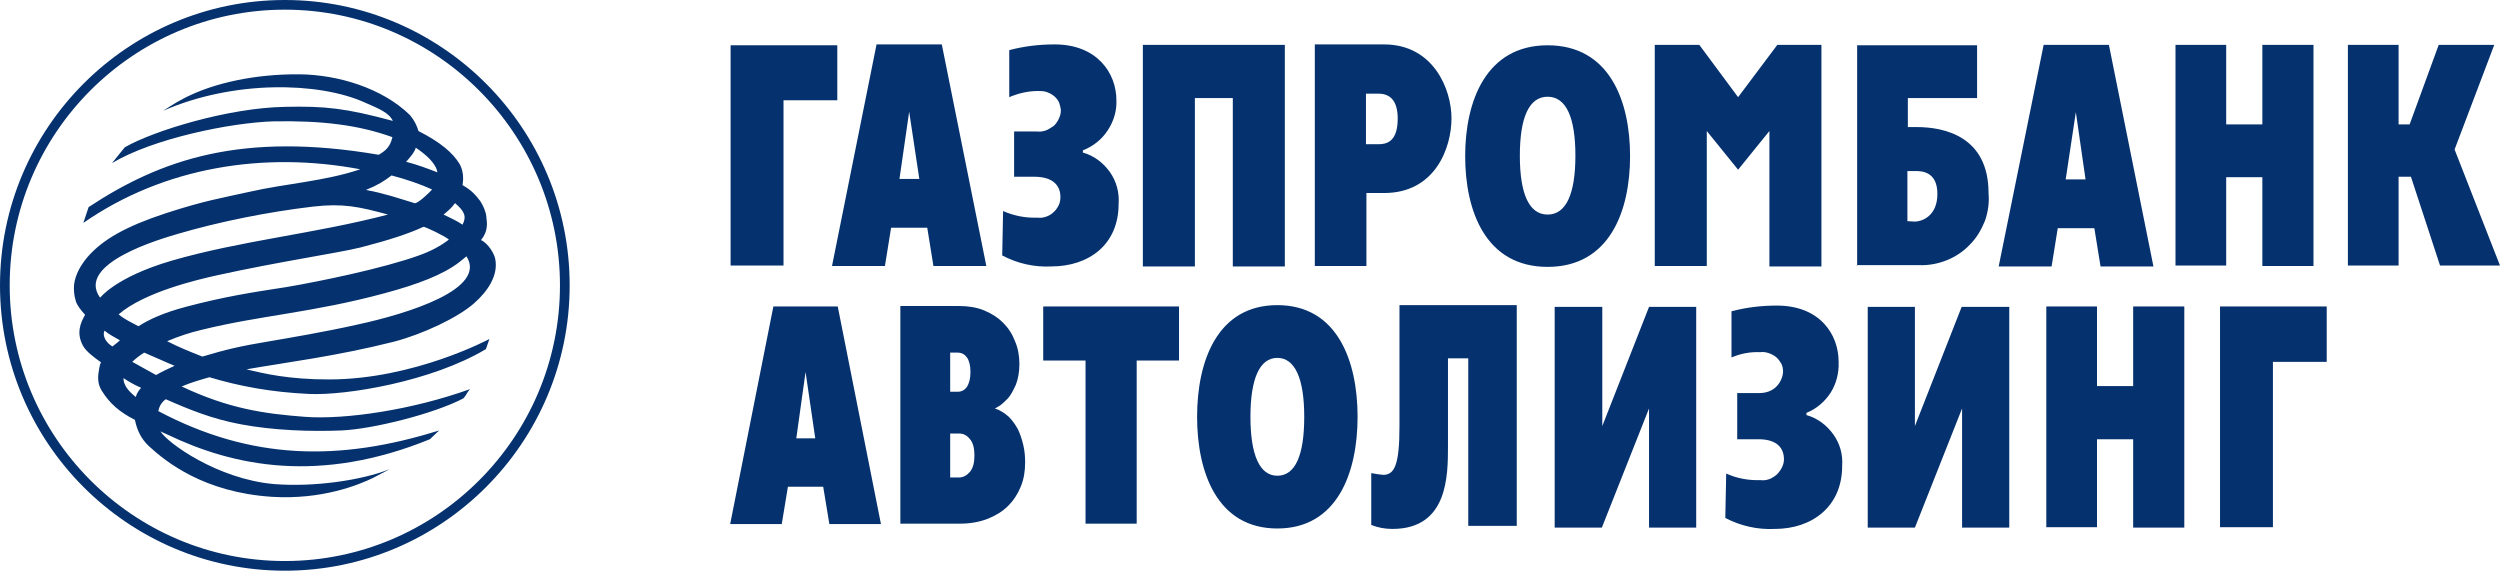
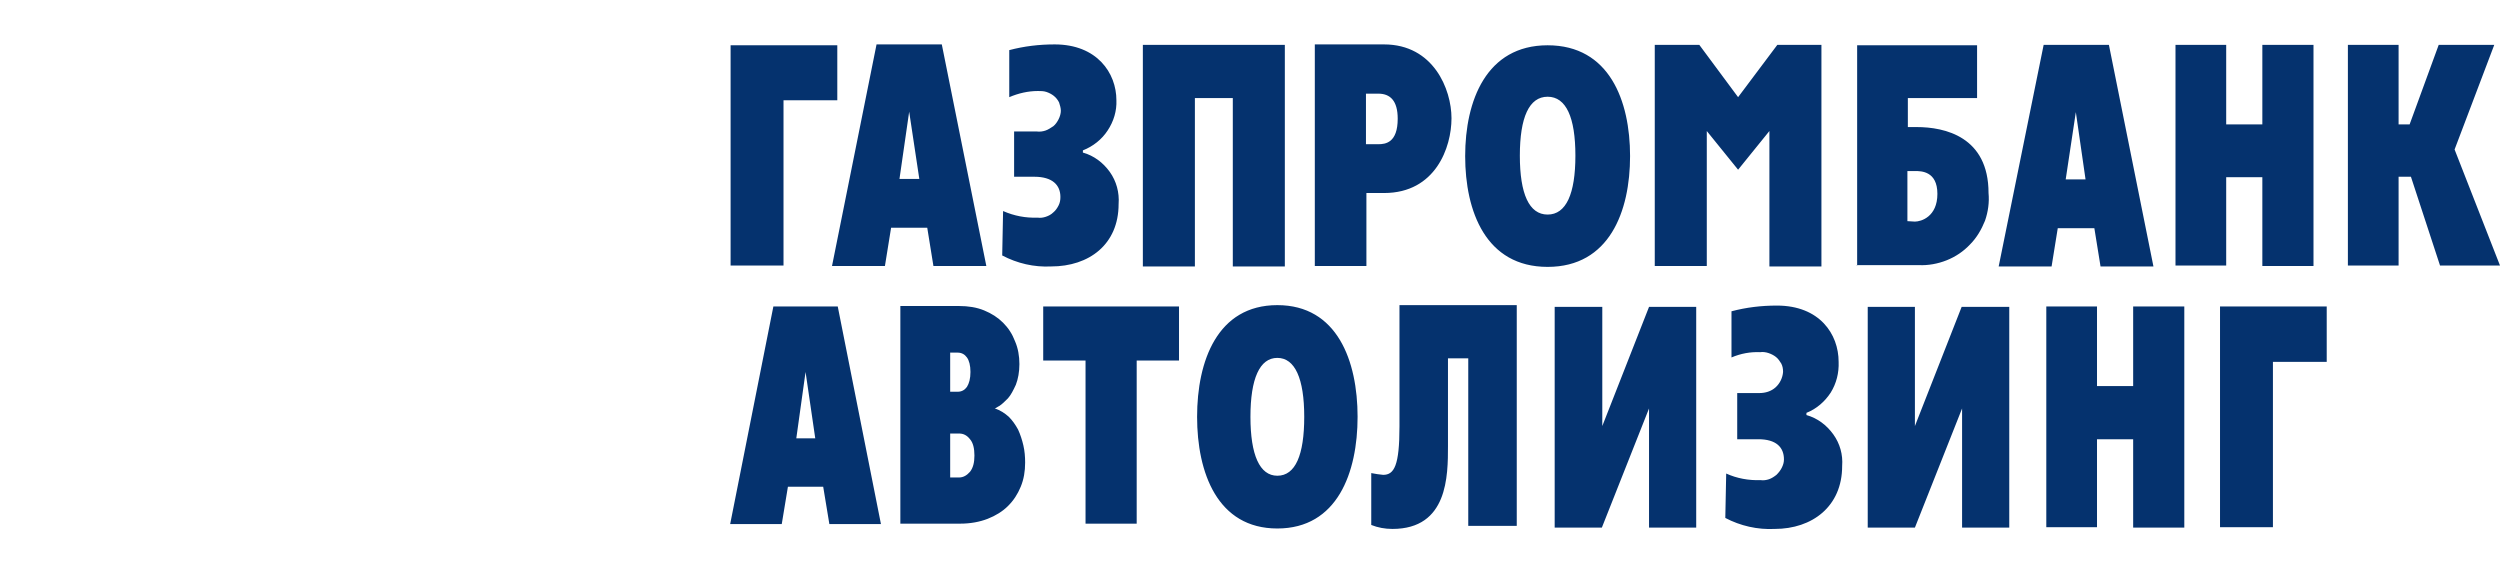
<svg xmlns="http://www.w3.org/2000/svg" width="968" height="221" viewBox="0 0 968 221" fill="none">
-   <path d="M180.625 99.251C179.771 99.932 178.918 100.613 177.893 101.464C171.747 106.231 162.187 109.976 148.871 113.551C121.213 121.042 101.068 122.063 78.191 127.681C73.752 128.703 69.143 130.235 64.704 132.108C68.972 134.321 73.582 136.193 78.362 138.066C87.581 135.342 92.191 134.15 105.507 131.937C110.629 131.086 126.506 128.362 137.774 125.809C158.431 121.382 188.649 111.849 180.625 99.251ZM167.309 73.374C162.87 71.331 157.407 69.459 151.602 67.927C149.041 69.969 145.968 71.842 141.7 73.544C149.041 74.906 154.334 76.779 160.48 78.652C161.504 79.162 166.455 74.396 167.309 73.374ZM66.411 100.953C93.385 93.122 121.555 90.569 150.236 83.078C138.969 80.014 132.823 78.652 121.043 80.014C103.8 82.056 85.02 85.802 68.801 90.569C62.485 92.441 29.194 101.975 38.754 115.254C38.754 115.424 44.388 107.423 66.411 100.953ZM47.803 146.408C47.803 148.791 49.168 151.004 52.583 153.728C52.924 152.366 53.607 151.345 54.631 150.153C52.241 149.132 49.851 147.77 47.803 146.408ZM60.436 145.216C62.485 144.024 64.875 142.833 67.606 141.641C63.85 140.109 59.924 138.236 55.827 136.534C53.949 137.726 52.412 138.917 51.217 140.109C54.29 141.811 57.363 143.514 60.436 145.216ZM163.894 87.845C158.431 90.398 150.748 92.952 139.481 95.846C130.432 98.059 108.068 101.294 84.166 106.571C76.484 108.274 55.997 113.04 45.925 121.723C48.656 123.936 50.534 124.617 53.607 126.319C57.875 123.595 63.509 121.042 71.874 118.829C86.557 114.913 97.483 113.211 110.799 111.168C123.945 108.955 148.529 103.847 162.187 98.91C166.626 97.378 170.723 95.165 173.796 92.782C172.942 91.76 164.236 87.504 163.894 87.845ZM171.747 83.078C174.479 84.44 176.869 85.461 179.089 86.993C180.796 83.759 179.771 81.716 176.186 78.652C174.991 80.354 173.455 81.716 171.747 83.078ZM46.437 131.767C44.047 130.405 42.339 129.554 40.461 128.022C39.437 130.405 41.486 132.959 43.534 134.15C44.559 133.299 45.583 132.618 46.437 131.767ZM160.992 57.201C160.48 59.074 158.602 61.117 157.236 62.649C161.333 63.67 165.431 65.203 169.357 66.735C168.845 63.16 164.577 59.585 160.992 57.201ZM34.315 80.184C62.485 61.627 93.727 50.902 146.651 59.925C149.553 58.223 151.09 56.691 151.944 53.115C138.798 48.349 124.457 46.646 105.848 46.987C89.288 47.498 59.241 53.626 43.364 63.16L48.315 57.031C59.582 50.562 88.605 41.709 110.458 41.369C125.823 41.028 133.847 41.88 152.114 46.816C150.578 43.582 146.651 42.05 141.188 39.666C123.433 31.665 90.312 30.984 63.167 42.901C66.582 40.688 69.996 38.475 74.264 36.602C83.142 32.516 97.824 28.601 116.092 28.771C130.774 28.941 148.017 34.048 158.772 44.603C160.48 46.646 161.504 48.859 162.016 50.732C170.382 54.988 175.333 59.074 178.064 63.67C179.259 66.054 179.601 68.778 179.089 71.672C182.674 73.715 184.21 75.587 185.917 77.8C187.113 79.673 188.137 81.886 188.308 83.929C188.649 86.653 188.99 89.547 186.259 92.952C189.161 94.314 191.381 98.4 191.722 100.102C193.088 106.401 188.99 112.7 183.527 117.467C177.381 122.915 163.723 129.384 152.626 132.278C130.432 137.896 110.97 140.279 95.434 143.003C102.434 144.705 111.824 146.919 127.359 146.919C160.309 146.919 189.503 131.256 189.503 131.256C189.503 131.256 188.82 133.299 188.137 135.172C167.138 147.77 133.847 153.217 119.677 152.537C105.165 151.856 93.044 149.642 81.094 146.067C77.508 147.089 73.923 148.11 70.338 149.642C88.776 158.325 102.434 160.197 117.97 161.389C133.676 162.581 159.797 158.665 181.991 150.664C180.966 151.685 180.454 153.217 179.43 154.239C168.162 160.197 144.261 166.156 132.31 166.667C120.36 167.177 105.848 166.667 93.215 164.283C82.288 162.24 73.411 158.665 64.192 154.579C62.485 155.771 61.631 157.474 61.29 159.176C97.312 178.243 131.457 178.754 170.04 166.667L166.455 170.071C123.774 187.436 90.483 180.626 64.704 168.199C63.85 167.858 62.826 167.348 62.143 167.007C64.533 171.263 84.166 185.563 106.19 187.436C121.384 188.628 139.822 186.074 150.919 181.648L144.432 185.053C139.139 187.606 124.969 193.565 105.336 192.373C79.045 190.671 64.363 178.924 57.704 172.795C54.631 169.901 53.095 166.667 52.241 162.581C46.266 159.516 42.51 156.282 39.437 151.345C37.559 148.451 37.901 145.386 38.413 142.663C38.583 141.811 38.754 140.96 39.096 140.279C36.193 138.236 33.291 136.023 32.096 133.81C29.535 129.043 31.072 125.128 32.95 121.893C31.413 120.191 29.877 118.318 29.364 116.616C28.681 114.402 28.511 112.36 28.681 110.146C29.194 106.231 31.242 102.656 33.974 99.421C39.779 92.782 48.656 87.674 64.192 82.567C79.386 77.63 85.362 76.779 96.8 74.225C110.116 71.161 125.994 70.14 139.481 65.543C102.434 58.563 63.68 64.522 32.267 86.313L34.315 80.184ZM3.756 110.487C3.756 51.583 51.558 3.745 110.287 3.745C169.016 3.745 216.818 51.754 216.818 110.487C216.818 169.39 169.016 217.228 110.287 217.228C51.558 217.228 3.756 169.39 3.756 110.487ZM0 110.487C0 171.433 49.51 220.974 110.287 220.974C171.065 220.974 220.574 171.433 220.574 110.487C220.574 49.54 171.065 0 110.287 0C49.51 0 0 49.54 0 110.487Z" fill="#05326E" />
  <path fill-rule="evenodd" clip-rule="evenodd" d="M803.764 43.412L807.52 69.459H799.838L803.764 43.412ZM773.888 103.167H794.375L796.765 88.356H810.935L813.327 103.167H833.813L816.569 17.365H791.302L773.888 103.167ZM640.896 17.365H657.969L672.99 37.624L688.185 17.365H705.257V103.167H685.112V50.733L672.99 65.714L660.869 50.733V102.997H640.724V17.365H640.896ZM282.888 17.535H324.203V38.816H303.375V102.826H282.888V17.535ZM909.101 17.365H928.734V48.179H933.002L944.27 17.365H965.781L950.416 57.883L968 102.826H944.783L933.514 68.438H928.734V102.826H909.101V17.365ZM842.35 17.365H861.983V48.179H875.98V17.365H895.784V102.997H875.98V68.608H861.983V102.826H842.35V17.365ZM738.548 85.632V66.225H741.45C743.841 66.225 750.159 66.225 750.159 75.077C750.159 83.93 743.841 85.802 741.45 85.802L738.548 85.632ZM718.915 102.656H742.987C746.572 102.826 750.328 102.145 753.743 100.784C757.157 99.422 760.23 97.379 762.791 94.655C765.352 92.101 767.231 88.867 768.595 85.462C769.792 82.057 770.303 78.312 769.961 74.737C769.961 52.946 753.06 49.2 742.133 49.2H738.719V37.964H765.524V17.535H719.086V102.826H718.915V102.656ZM599.238 83.078C592.068 83.078 588.483 75.077 588.483 60.266C588.483 45.455 592.068 37.454 599.238 37.454C606.408 37.454 609.994 45.455 609.994 60.266C609.994 75.077 606.408 83.078 599.238 83.078ZM599.238 103.337C623.139 103.337 631.163 81.887 631.163 60.436C631.163 38.986 623.139 17.535 599.238 17.535C575.508 17.535 567.313 38.986 567.313 60.436C567.313 81.887 575.337 103.337 599.238 103.337ZM528.9 36.262H533.68C538.29 36.262 541.192 38.986 541.192 45.966C541.192 55.329 536.412 55.84 533.68 55.84H528.9V36.262ZM509.096 102.997H529.073V74.737H535.902C555.874 74.737 562.02 57.032 562.02 45.795C562.02 34.56 555.021 17.195 535.902 17.195H509.096V102.997ZM442.514 17.365H497.489V103.167H477.342V37.964H462.66V103.167H442.514V17.365ZM401.37 50.903C402.565 51.073 403.76 50.903 404.784 50.562C405.809 50.222 406.833 49.541 407.858 48.86C408.711 48.179 409.394 47.157 409.906 46.136C410.418 45.114 410.76 43.923 410.76 42.901C410.76 41.88 410.418 40.688 410.077 39.667C409.565 38.645 408.882 37.794 408.028 37.113C407.175 36.432 406.15 35.922 405.126 35.581C404.102 35.24 402.907 35.24 401.882 35.24C398.126 35.24 394.37 36.092 390.785 37.624V19.408C396.59 17.876 402.394 17.195 408.37 17.195C424.759 17.195 432.271 28.261 432.271 38.816C432.442 42.901 431.247 46.987 428.856 50.562C426.637 53.967 423.223 56.691 419.296 58.223V59.074C423.564 60.266 427.149 62.99 429.71 66.565C432.271 70.14 433.466 74.566 433.125 78.993C433.125 94.655 421.686 103.167 407.004 103.167C400.346 103.507 393.858 101.975 388.054 98.911L388.395 81.716C392.663 83.589 397.102 84.44 401.711 84.27C402.907 84.44 403.931 84.27 404.955 83.93C405.98 83.589 407.004 83.078 407.858 82.227C408.711 81.546 409.394 80.525 409.906 79.503C410.418 78.482 410.589 77.46 410.589 76.269C410.589 71.672 407.516 68.438 400.516 68.438H392.663V50.903H401.37ZM352.031 43.242L355.958 69.289H348.275L352.031 43.242ZM322.154 102.997H342.641L345.031 88.186H359.031L361.421 102.997H381.908L364.665 17.195H339.398L322.154 102.997Z" fill="#05326E" />
  <path fill-rule="evenodd" clip-rule="evenodd" d="M308.326 169.732H315.668L311.912 144.024L308.326 169.732ZM324.374 118.66L341.105 202.929H321.131L318.741 188.459H305.083L302.693 202.929H282.718L299.449 118.66H324.374ZM494.585 138.576C487.756 138.576 484.171 146.577 484.171 161.39C484.171 176.201 487.756 184.203 494.585 184.203C501.585 184.203 505 176.201 505 161.39C505 146.577 501.414 138.576 494.585 138.576ZM494.585 118.147C517.804 118.147 525.657 139.768 525.657 161.39C525.657 183.011 517.804 204.631 494.585 204.631C471.367 204.631 463.514 183.011 463.514 161.39C463.514 139.768 471.367 118.147 494.585 118.147ZM403.931 118.66V139.599H420.321V202.757H430.223H440.125V139.599H456.514V118.66H430.052H403.931ZM367.909 184.713V167.858H371.323C373.031 167.858 374.396 168.54 375.591 170.071C376.786 171.434 377.299 173.648 377.299 176.37C377.299 179.095 376.786 181.136 375.591 182.67C374.396 184.031 373.031 184.882 371.323 184.882H367.909V184.713ZM367.909 151.516V136.535H370.811C372.348 136.535 373.543 137.214 374.396 138.408C375.25 139.599 375.762 141.47 375.762 144.024C375.762 146.577 375.25 148.452 374.396 149.814C373.543 151.005 372.348 151.685 370.811 151.685H367.909V151.516ZM348.617 202.757H371.835C375.762 202.757 379.347 202.078 382.42 200.886C385.493 199.694 388.225 197.992 390.274 195.947C392.493 193.736 394.029 191.351 395.225 188.459C396.42 185.564 396.932 182.5 396.932 179.095C396.932 176.88 396.761 174.667 396.249 172.456C395.737 170.243 395.054 168.2 394.2 166.327C393.176 164.453 391.981 162.75 390.615 161.39C389.079 160.028 387.371 158.837 385.152 158.154C385.493 158.154 386.006 157.643 387.03 157.134C388.054 156.451 389.079 155.432 390.274 154.238C391.469 152.878 392.322 151.176 393.347 148.963C394.2 146.749 394.712 144.024 394.712 140.961C394.712 137.897 394.2 134.832 393.005 132.107C391.981 129.385 390.444 127 388.396 124.957C386.347 122.916 383.957 121.383 381.055 120.19C378.152 118.998 374.909 118.488 371.323 118.488H348.617V202.757ZM792.327 204.119H811.96V170.071H825.959V204.291H845.763V118.66H825.959V149.473H811.96V118.66H792.327V204.119ZM859.591 204.119H880.078V140.11H900.906V118.66H859.591V204.119ZM672.65 152.027V170.071H680.844C687.673 170.071 690.746 173.137 690.746 177.904C690.746 179.095 690.405 180.117 689.893 181.136C689.38 182.16 688.698 183.011 687.844 183.862C686.99 184.541 685.966 185.224 684.942 185.564C683.917 185.905 682.722 186.075 681.698 185.905C677.088 186.075 672.479 185.224 668.382 183.351L668.04 200.546C673.845 203.608 680.503 205.142 687.161 204.802C701.673 204.802 713.282 196.119 713.282 180.457C713.623 176.029 712.428 171.773 709.867 168.2C707.306 164.625 703.721 161.899 699.453 160.707V159.856C703.38 158.326 706.624 155.432 708.843 152.027C711.062 148.452 712.087 144.366 711.916 140.11C711.916 129.385 704.575 118.319 688.015 118.319C682.039 118.319 676.235 118.998 670.43 120.532V138.408C674.015 136.874 677.771 136.194 681.527 136.363C682.552 136.194 683.747 136.363 684.771 136.705C685.795 137.046 686.82 137.556 687.673 138.237C688.527 138.917 689.21 139.94 689.722 140.791C690.234 141.812 690.405 142.832 690.405 144.024C690.234 146.237 689.21 148.452 687.503 149.982C685.795 151.516 683.576 152.195 681.186 152.195H672.65V152.027ZM541.876 118.147V165.135C541.876 180.285 539.827 183.862 535.559 183.862C534.022 183.69 532.486 183.522 530.949 183.179V203.268C533.51 204.291 536.242 204.802 539.144 204.802C560.655 204.802 560.655 184.203 560.655 172.624V138.748H568.509V203.608H587.288V118.147H541.876ZM601.97 118.83V204.291H620.238L638.505 158.154V204.291H656.772V118.83H638.505L620.408 164.964V118.83H601.97ZM741.451 118.83V164.964L759.548 118.83H777.986V204.291H759.718V158.154L741.451 204.291H723.184V118.83H741.451Z" fill="#05326E" />
</svg>